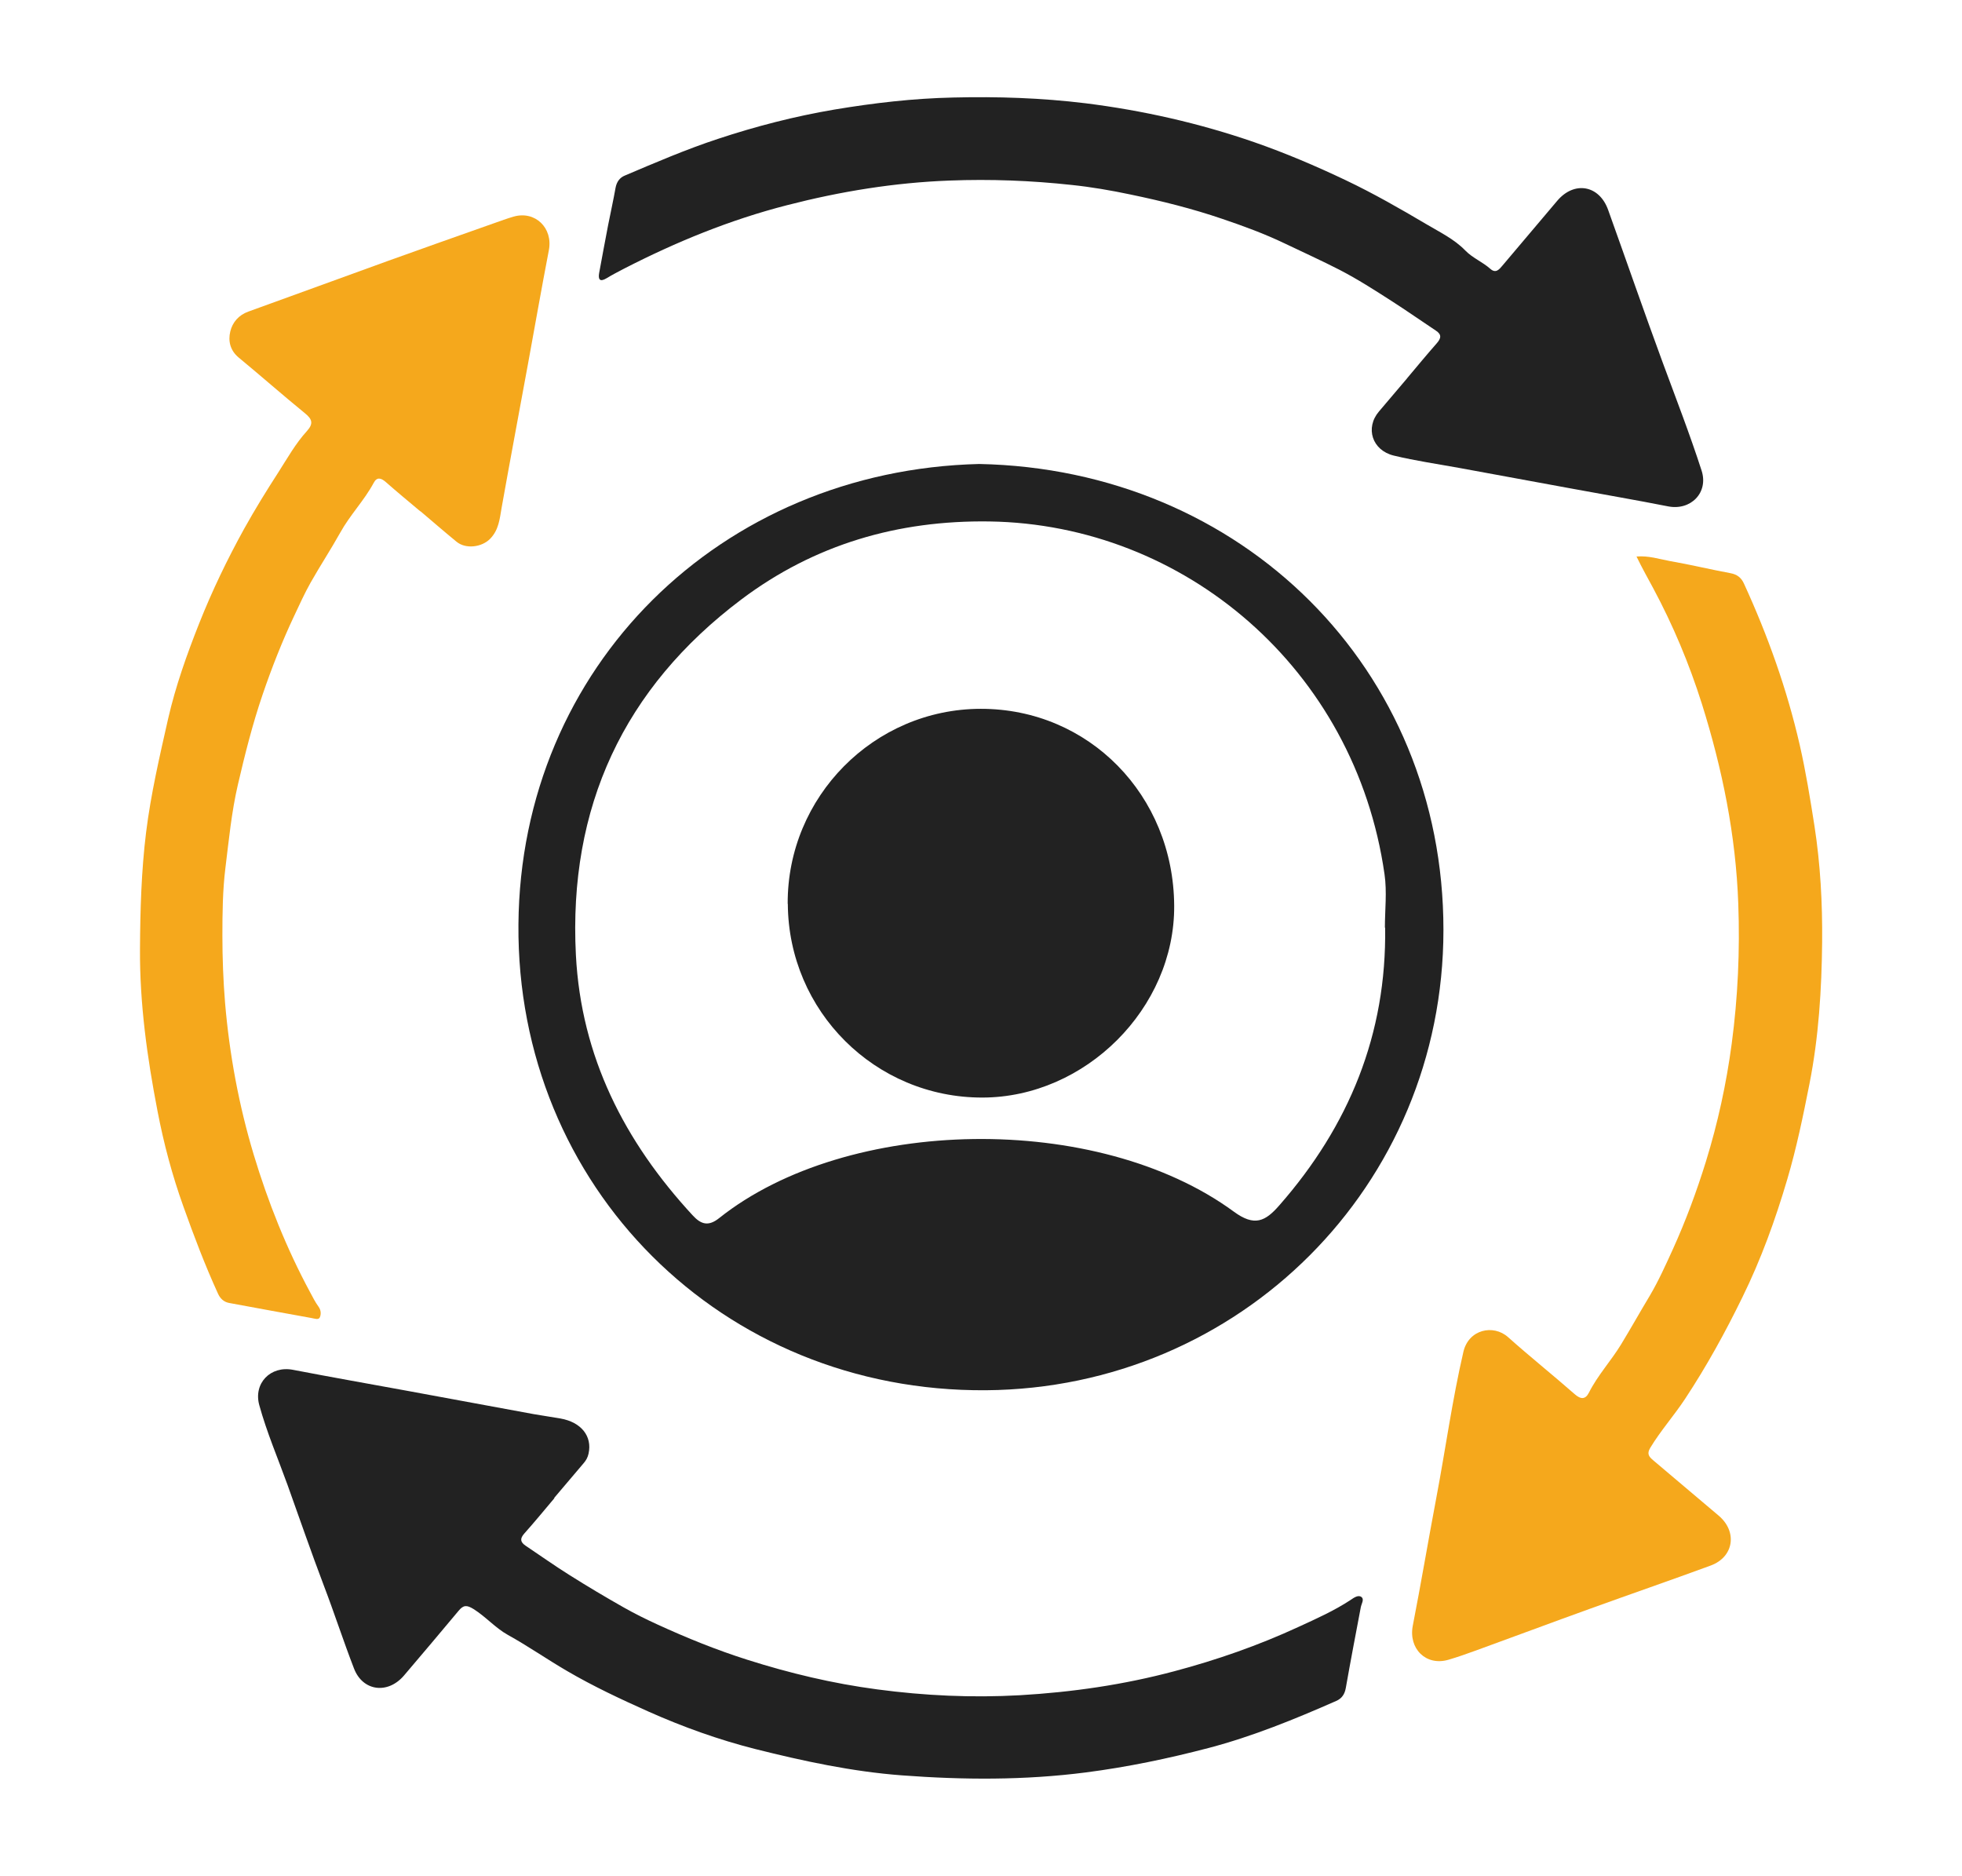
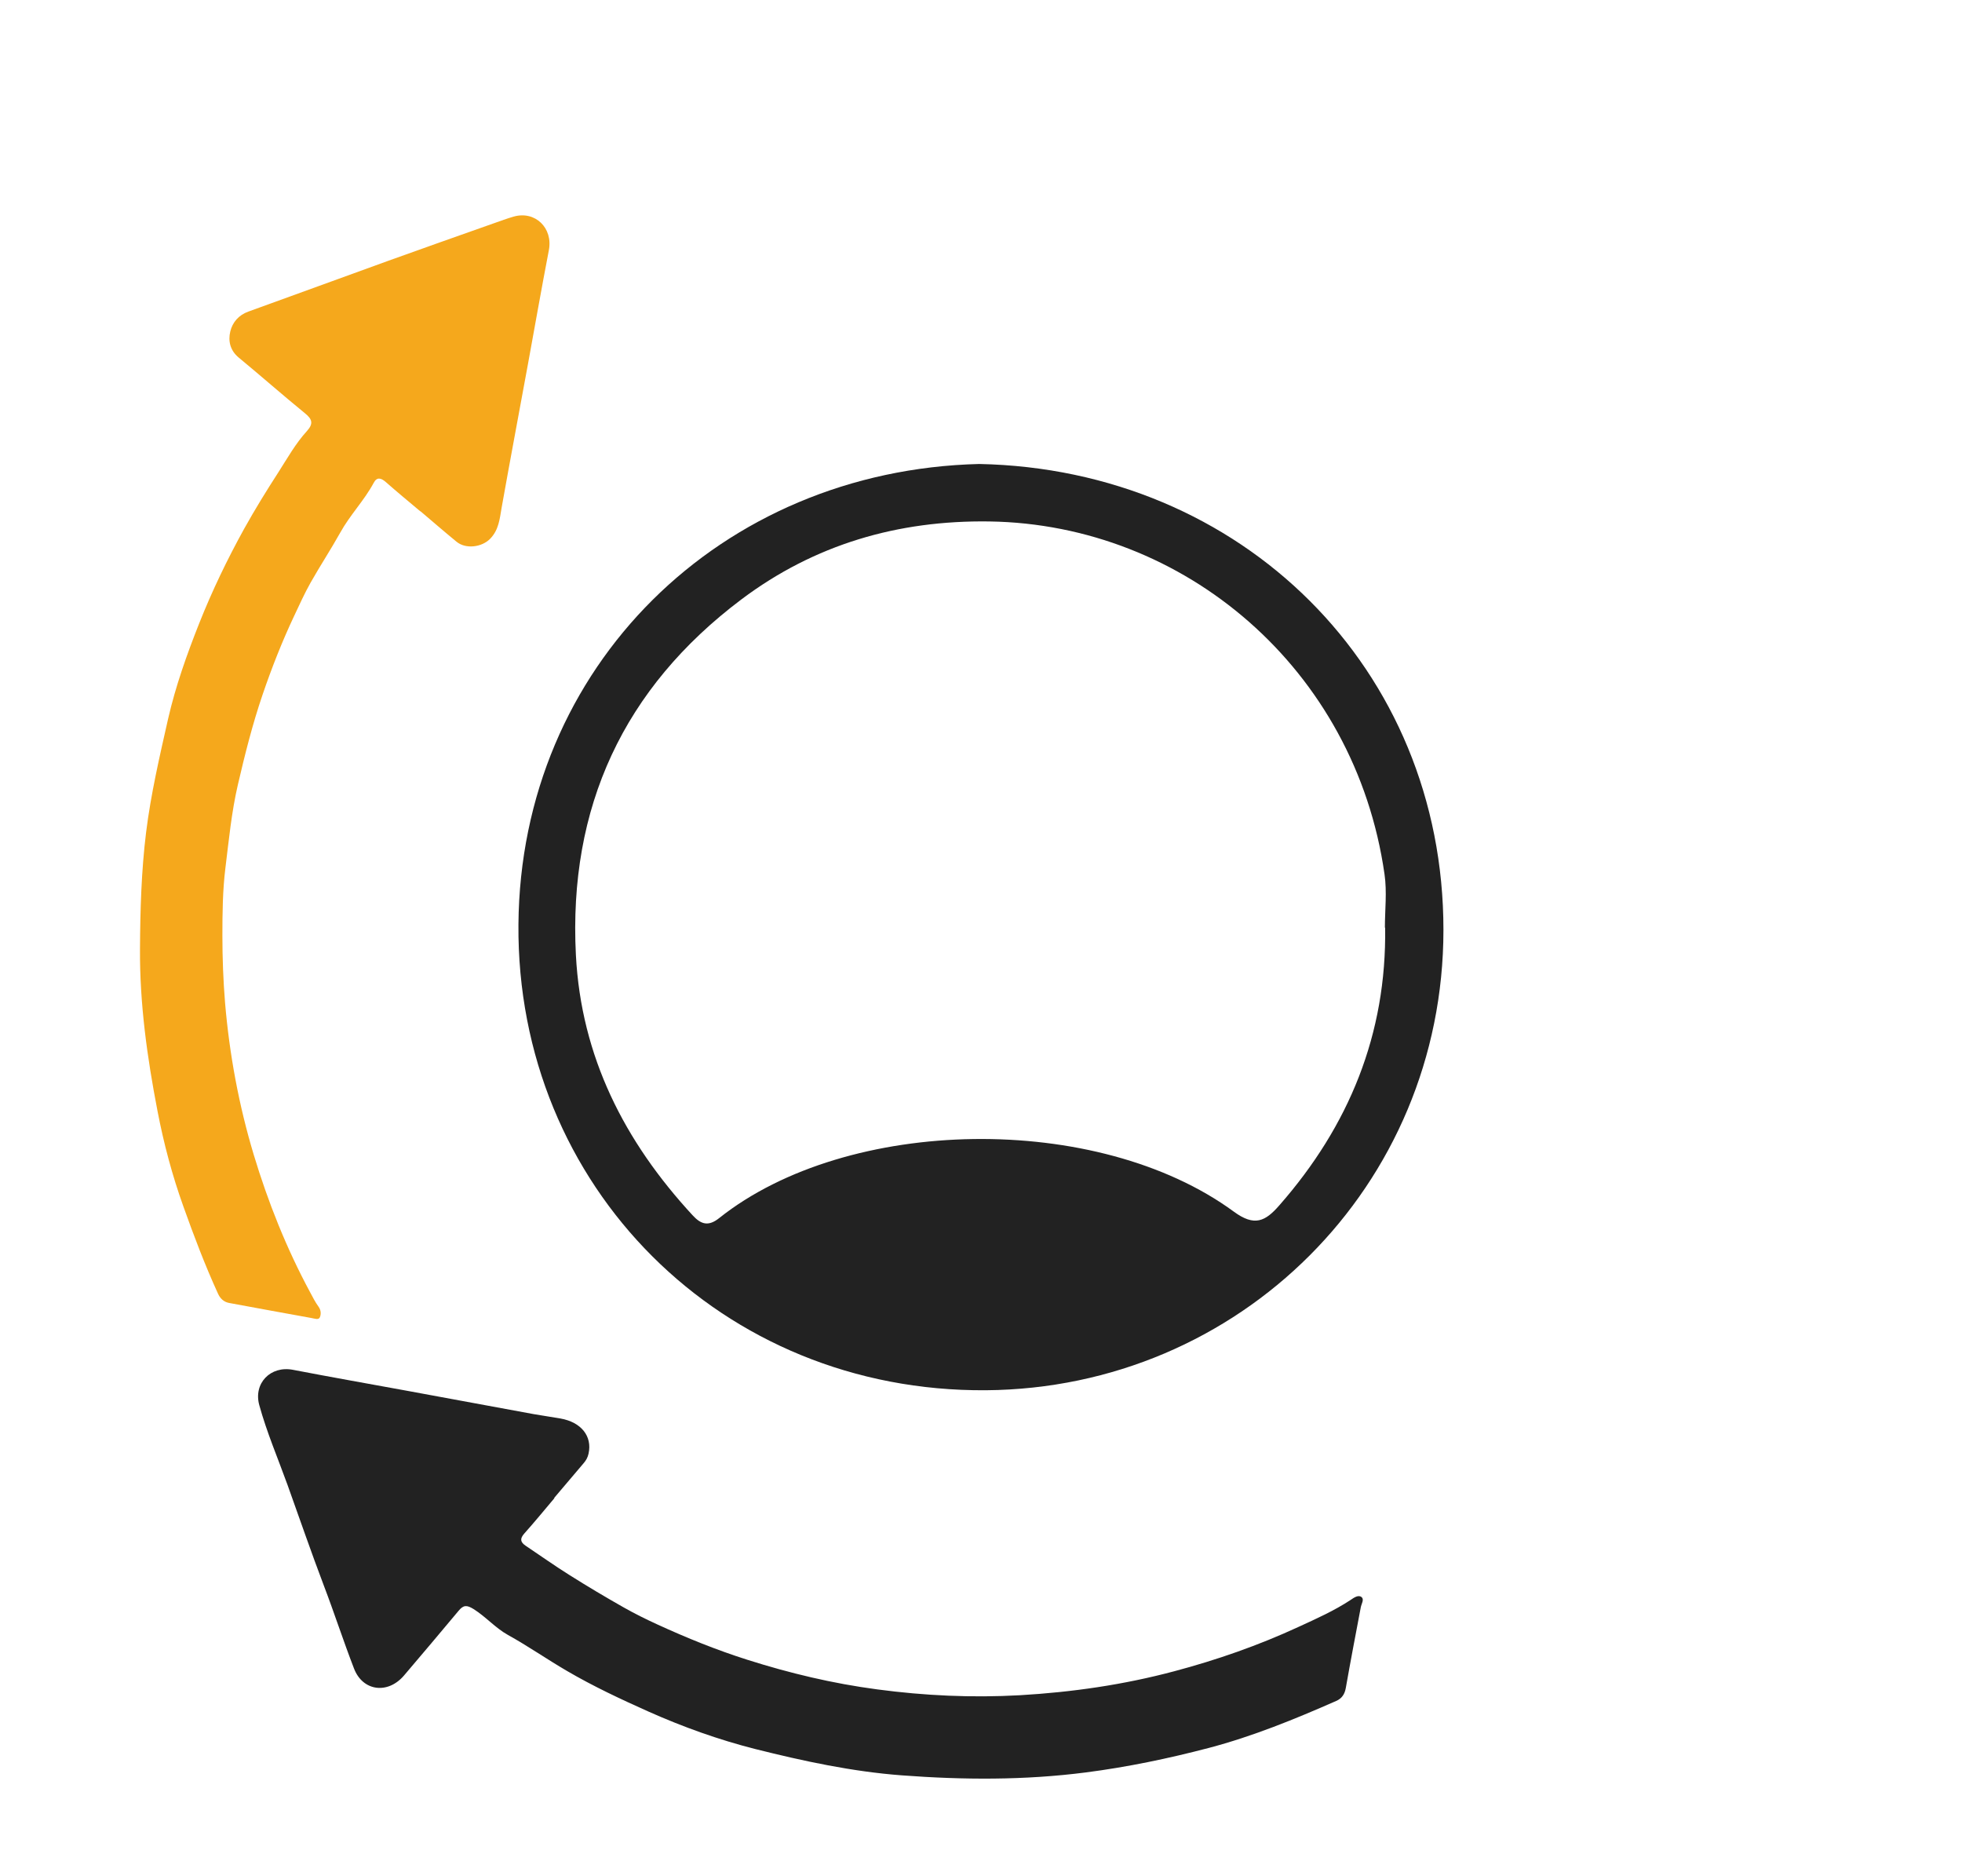
<svg xmlns="http://www.w3.org/2000/svg" id="Layer_1" data-name="Layer 1" viewBox="0 0 161.18 154.08">
  <defs>
    <style>
      .cls-1 {
        fill: #222;
      }

      .cls-1, .cls-2 {
        stroke-width: 0px;
      }

      .cls-2 {
        fill: #f5a81c;
      }
    </style>
  </defs>
  <path class="cls-2" d="m34.53,42c-.95-.8-1.91-1.59-2.84-2.41-.39-.34-.73-.43-.99.07-.78,1.45-1.95,2.64-2.75,4.09-.77,1.38-1.64,2.7-2.42,4.08-.51.9-.93,1.84-1.37,2.77-.99,2.1-1.84,4.26-2.59,6.46-.83,2.43-1.45,4.91-2.03,7.4-.52,2.25-.74,4.54-1.02,6.81-.23,1.85-.25,3.73-.25,5.59,0,1.84.07,3.69.22,5.52.36,4.23,1.13,8.39,2.35,12.45,1.18,3.91,2.69,7.7,4.63,11.3.22.41.43.83.7,1.2.21.29.21.62.11.86-.1.25-.44.11-.68.07-2.26-.41-4.52-.82-6.78-1.24-.43-.08-.73-.36-.91-.76-1.07-2.34-1.98-4.74-2.84-7.15-.92-2.56-1.62-5.19-2.13-7.85-.85-4.4-1.47-8.83-1.44-13.34.02-3.19.11-6.37.5-9.54.39-3.15,1.11-6.24,1.81-9.34.62-2.7,1.54-5.28,2.55-7.83,1.06-2.67,2.31-5.27,3.71-7.8.88-1.58,1.83-3.12,2.8-4.62.73-1.14,1.41-2.36,2.34-3.38.55-.61.45-.97-.15-1.46-1.84-1.5-3.62-3.07-5.45-4.58-.71-.59-.88-1.37-.69-2.15.18-.74.68-1.34,1.49-1.63,3.84-1.38,7.66-2.79,11.49-4.17,2.89-1.04,5.78-2.06,8.67-3.08.54-.19,1.08-.39,1.63-.55,1.77-.5,3.24.94,2.89,2.76-.6,3.12-1.15,6.25-1.72,9.37-.72,3.93-1.46,7.85-2.16,11.78-.16.92-.23,1.83-.95,2.56-.68.69-1.99.86-2.75.24-1-.82-1.98-1.67-2.97-2.51Z" />
-   <path class="cls-2" d="m134.44,45.71c1-.08,1.86.21,2.73.37,1.67.29,3.32.69,4.99,1,.55.1.89.37,1.11.86,1.96,4.27,3.53,8.67,4.58,13.25.5,2.19.86,4.42,1.21,6.65.49,3.17.66,6.36.63,9.55-.04,3.89-.28,7.78-1.04,11.63-.52,2.63-1.06,5.26-1.82,7.83-.98,3.33-2.16,6.59-3.69,9.7-1.4,2.87-2.94,5.67-4.71,8.35-.91,1.38-2.01,2.61-2.86,4.02-.31.51-.09.74.25,1.03,1.79,1.51,3.58,3.03,5.37,4.54,1.56,1.32,1.25,3.4-.66,4.1-3.29,1.21-6.6,2.35-9.89,3.54-3.14,1.13-6.26,2.3-9.4,3.44-.75.27-1.5.54-2.26.76-1.83.53-3.28-.91-2.92-2.79.68-3.49,1.27-7,1.93-10.49.76-4.01,1.31-8.05,2.23-12.02.43-1.84,2.46-2.28,3.67-1.2,1.79,1.6,3.67,3.1,5.47,4.68.5.44.88.45,1.17-.12.72-1.43,1.81-2.6,2.64-3.96.81-1.33,1.57-2.69,2.37-4.02.72-1.22,1.3-2.52,1.89-3.81,1.06-2.34,1.95-4.74,2.71-7.19.98-3.17,1.68-6.39,2.12-9.68.51-3.82.68-7.64.54-11.5-.2-5.63-1.31-11.07-2.99-16.42-1.04-3.29-2.37-6.46-4-9.5-.44-.82-.91-1.65-1.35-2.56Z" />
-   <path class="cls-1" d="m115.61,31.05c.8-.95,1.59-1.91,2.41-2.84.37-.42.44-.73-.07-1.06-1.21-.8-2.4-1.64-3.62-2.42-1.4-.9-2.8-1.8-4.29-2.57-1.48-.76-2.99-1.44-4.49-2.16-1.67-.8-3.39-1.43-5.13-2.02-2.46-.84-4.98-1.47-7.53-2-1.61-.34-3.23-.62-4.86-.79-3.33-.36-6.66-.49-10.02-.36-4.53.17-8.95.89-13.34,2.02-4.69,1.2-9.13,3.02-13.43,5.23-.48.25-.96.5-1.42.78-.55.33-.69.08-.6-.43.24-1.32.49-2.64.74-3.95.2-1.02.43-2.04.61-3.06.09-.48.34-.83.76-1,2.52-1.07,5.03-2.15,7.64-3.01,3.14-1.04,6.33-1.86,9.57-2.41,3.23-.54,6.48-.92,9.76-.99,3.63-.09,7.25.03,10.86.47,4.73.59,9.37,1.64,13.88,3.2,2.56.89,5.07,1.96,7.53,3.13,2.27,1.08,4.45,2.33,6.6,3.6,1.09.65,2.29,1.22,3.2,2.16.6.62,1.42.94,2.06,1.51.46.41.74.04,1.01-.28,1.5-1.77,2.99-3.54,4.49-5.31,1.4-1.65,3.45-1.29,4.18.75,1.5,4.18,2.95,8.37,4.48,12.53,1.09,2.95,2.23,5.89,3.2,8.89.58,1.81-.9,3.3-2.76,2.93-2.63-.52-5.28-.97-7.92-1.46-3.07-.56-6.13-1.13-9.2-1.69-1.81-.33-3.63-.59-5.41-1.02-1.78-.43-2.37-2.28-1.21-3.63.77-.9,1.53-1.81,2.3-2.71Z" />
  <path class="cls-1" d="m45.54,123.06c-.82.97-1.62,1.95-2.47,2.9-.37.42-.33.7.11,1,1.21.81,2.39,1.65,3.62,2.42,1.46.92,2.94,1.8,4.44,2.65.9.51,1.83.97,2.77,1.4,2.4,1.1,4.84,2.09,7.36,2.89,3.49,1.11,7.05,1.96,10.69,2.44,3.9.52,7.8.7,11.73.48,4.3-.25,8.52-.86,12.68-1.97,3.5-.93,6.91-2.12,10.2-3.64,1.46-.67,2.94-1.33,4.29-2.22.24-.16.61-.44.88-.24.26.2,0,.56-.05.85-.42,2.21-.84,4.41-1.23,6.62-.09.52-.33.87-.79,1.07-3.41,1.5-6.86,2.91-10.47,3.86-3.32.87-6.68,1.57-10.09,2.01-5.04.65-10.07.62-15.14.24-4.09-.31-8.07-1.17-12.02-2.16-3-.76-5.93-1.81-8.76-3.07-2.28-1.02-4.55-2.08-6.72-3.35-1.63-.95-3.18-2.03-4.84-2.95-1.03-.57-1.82-1.5-2.83-2.13-.55-.34-.83-.34-1.23.15-1.48,1.78-2.98,3.54-4.48,5.31-1.33,1.56-3.39,1.3-4.11-.58-.87-2.25-1.61-4.54-2.47-6.79-1.04-2.74-1.99-5.5-2.98-8.26-.79-2.19-1.71-4.33-2.33-6.58-.49-1.79.92-3.25,2.76-2.9,3.12.6,6.24,1.15,9.36,1.72,3.47.64,6.94,1.28,10.42,1.92.73.13,1.47.23,2.2.36,1.71.3,2.63,1.46,2.31,2.89-.07.32-.21.56-.41.79-.8.95-1.6,1.89-2.41,2.84Z" />
  <g id="Central_Face_Icon" data-name="Central Face Icon">
    <path class="cls-1" d="m80.44,38.11c21.57.43,38.15,16.8,38.14,38.28-.01,21.03-16.76,37.64-37.59,37.8-21.69.16-38.57-16.73-38.4-38.26.17-21.2,16.63-37.3,37.85-37.82Zm33.33,38.09c0-1.46.18-2.95-.03-4.39-2.41-16.89-16.46-28.74-32.45-28.98-7.53-.11-14.38,1.89-20.38,6.4-9.69,7.29-14.22,17.08-13.6,29.2.43,8.36,3.99,15.33,9.59,21.39.67.73,1.28.95,2.18.23,10.56-8.4,31.08-8.74,42.28-.53,1.7,1.25,2.59.8,3.74-.52,5.73-6.53,8.82-14.08,8.69-22.82Z" />
-     <path class="cls-1" d="m64.71,74.24c-.05-8.79,7.09-16.01,15.86-16.02,8.87-.01,15.84,7.09,15.89,16.18.05,8.41-7.29,15.74-15.76,15.75-8.8.01-15.93-7.09-15.98-15.91Z" />
  </g>
</svg>